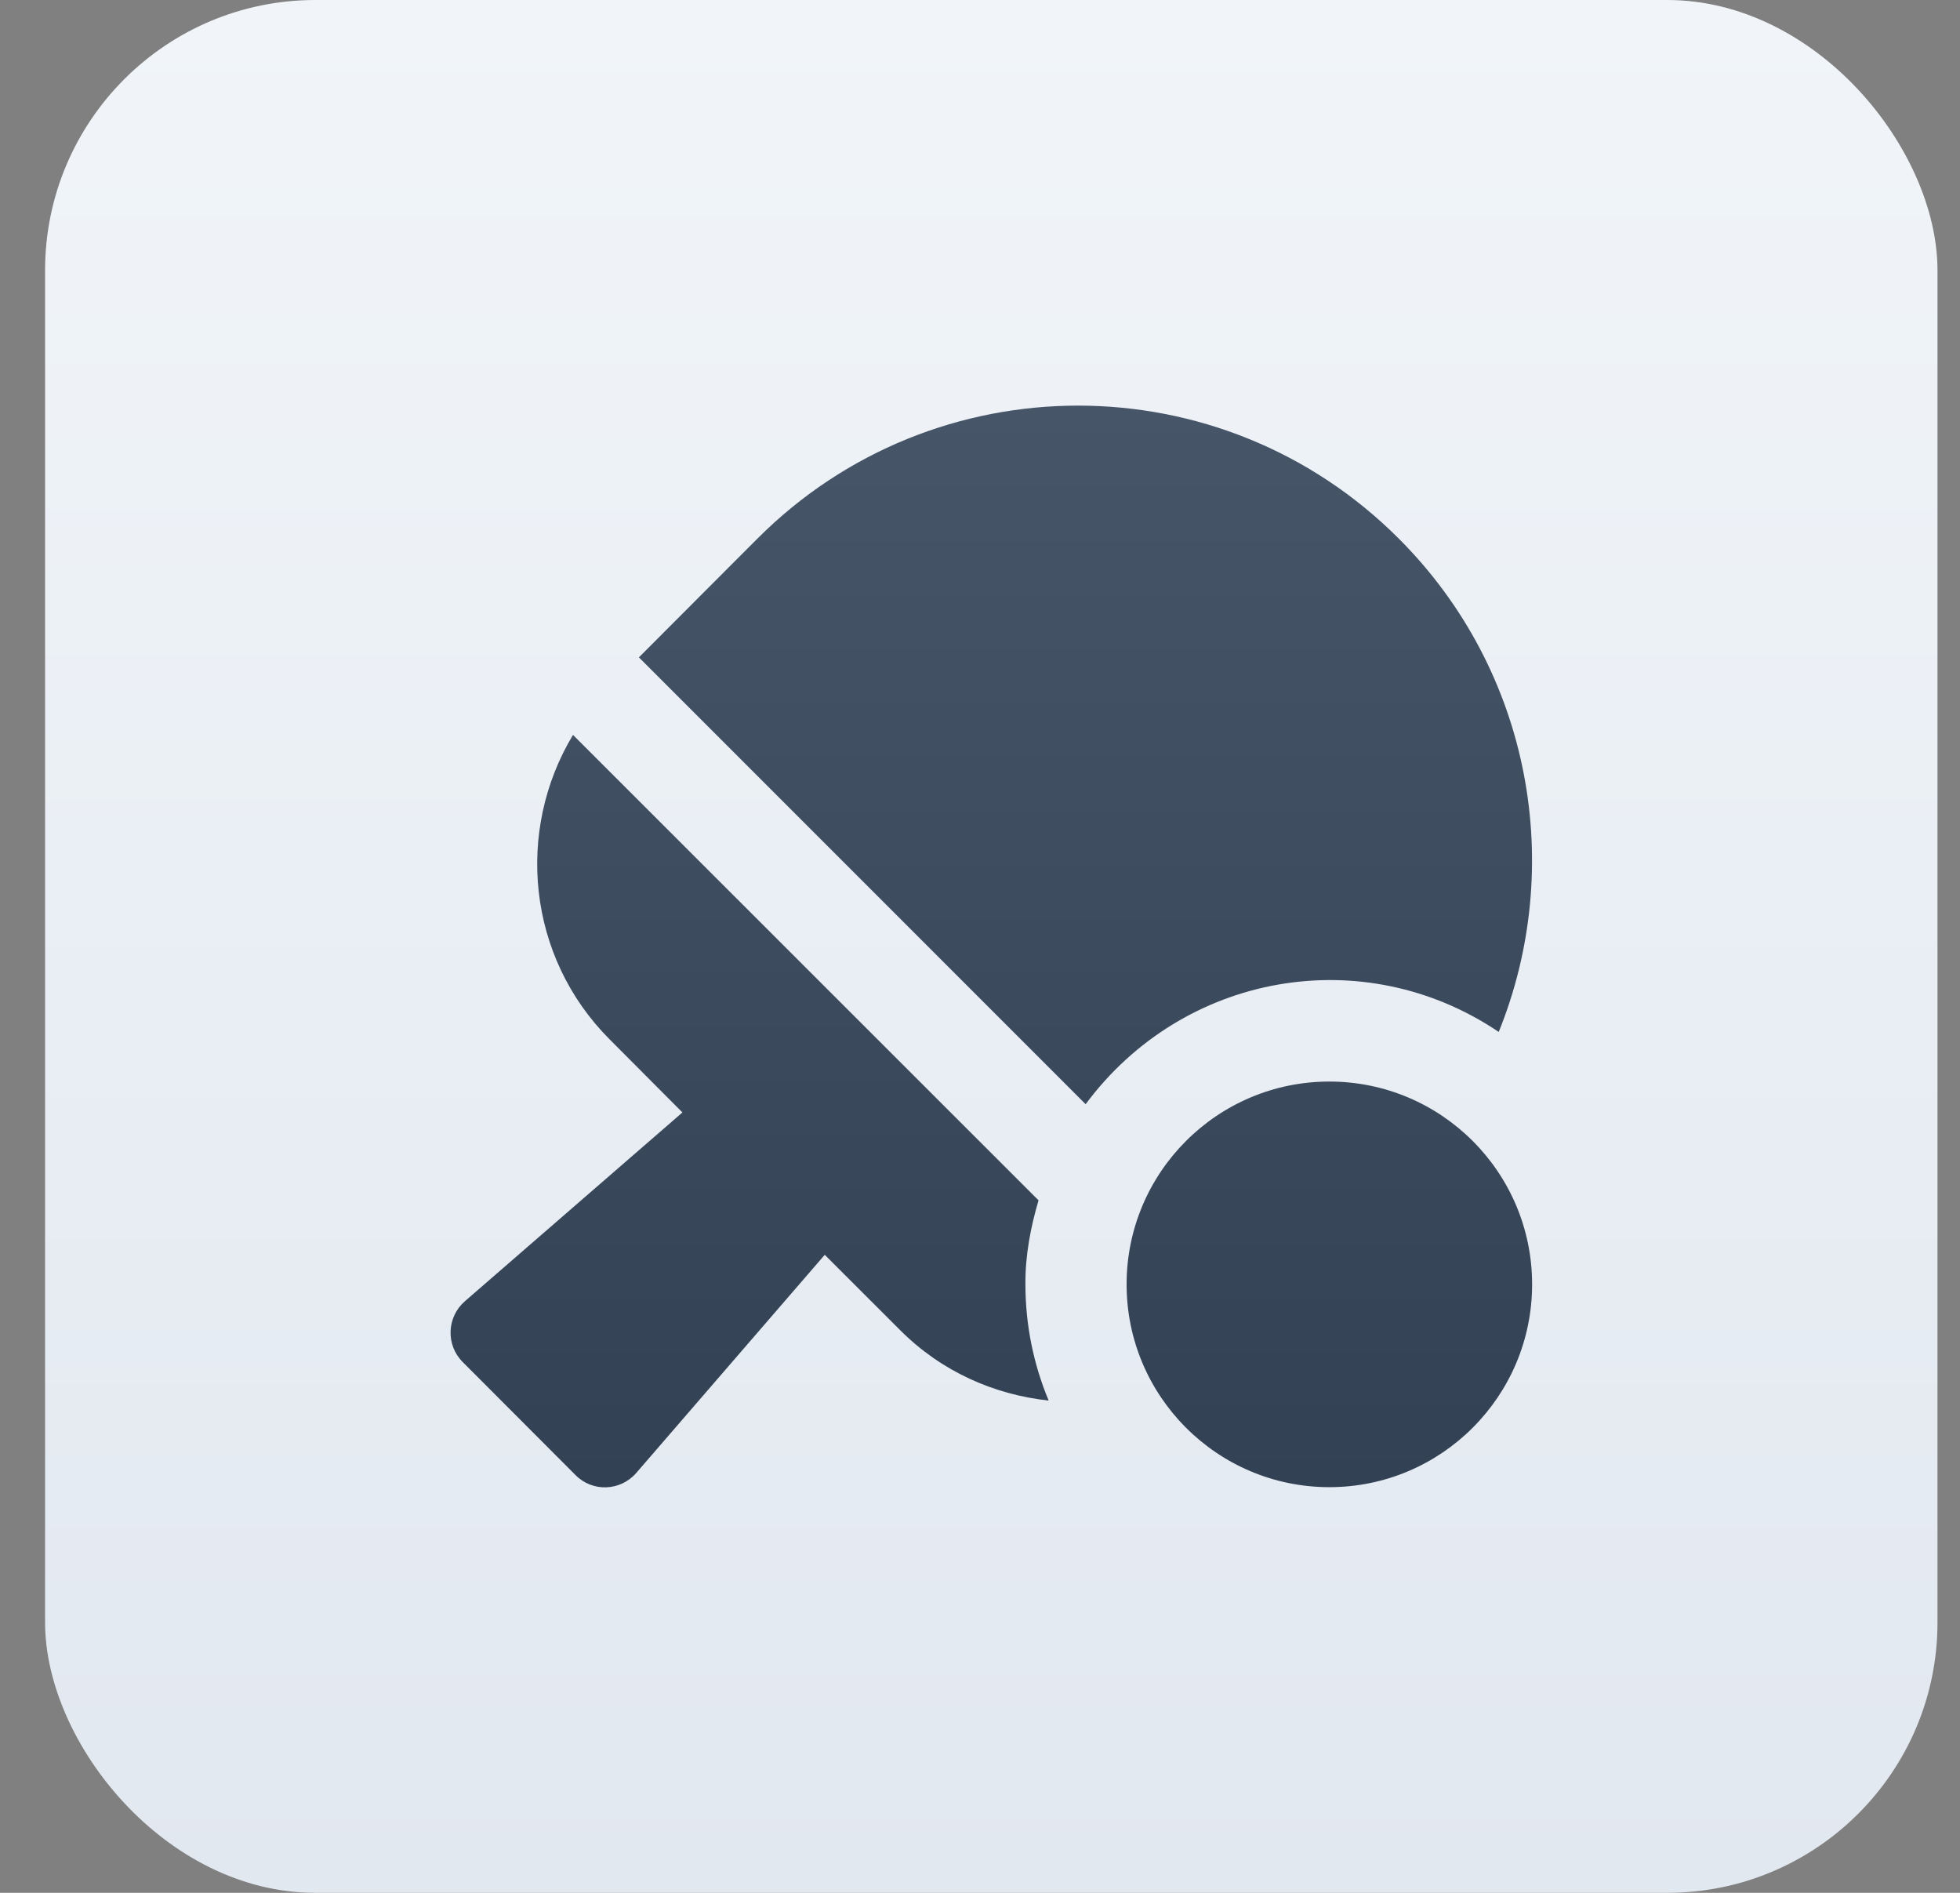
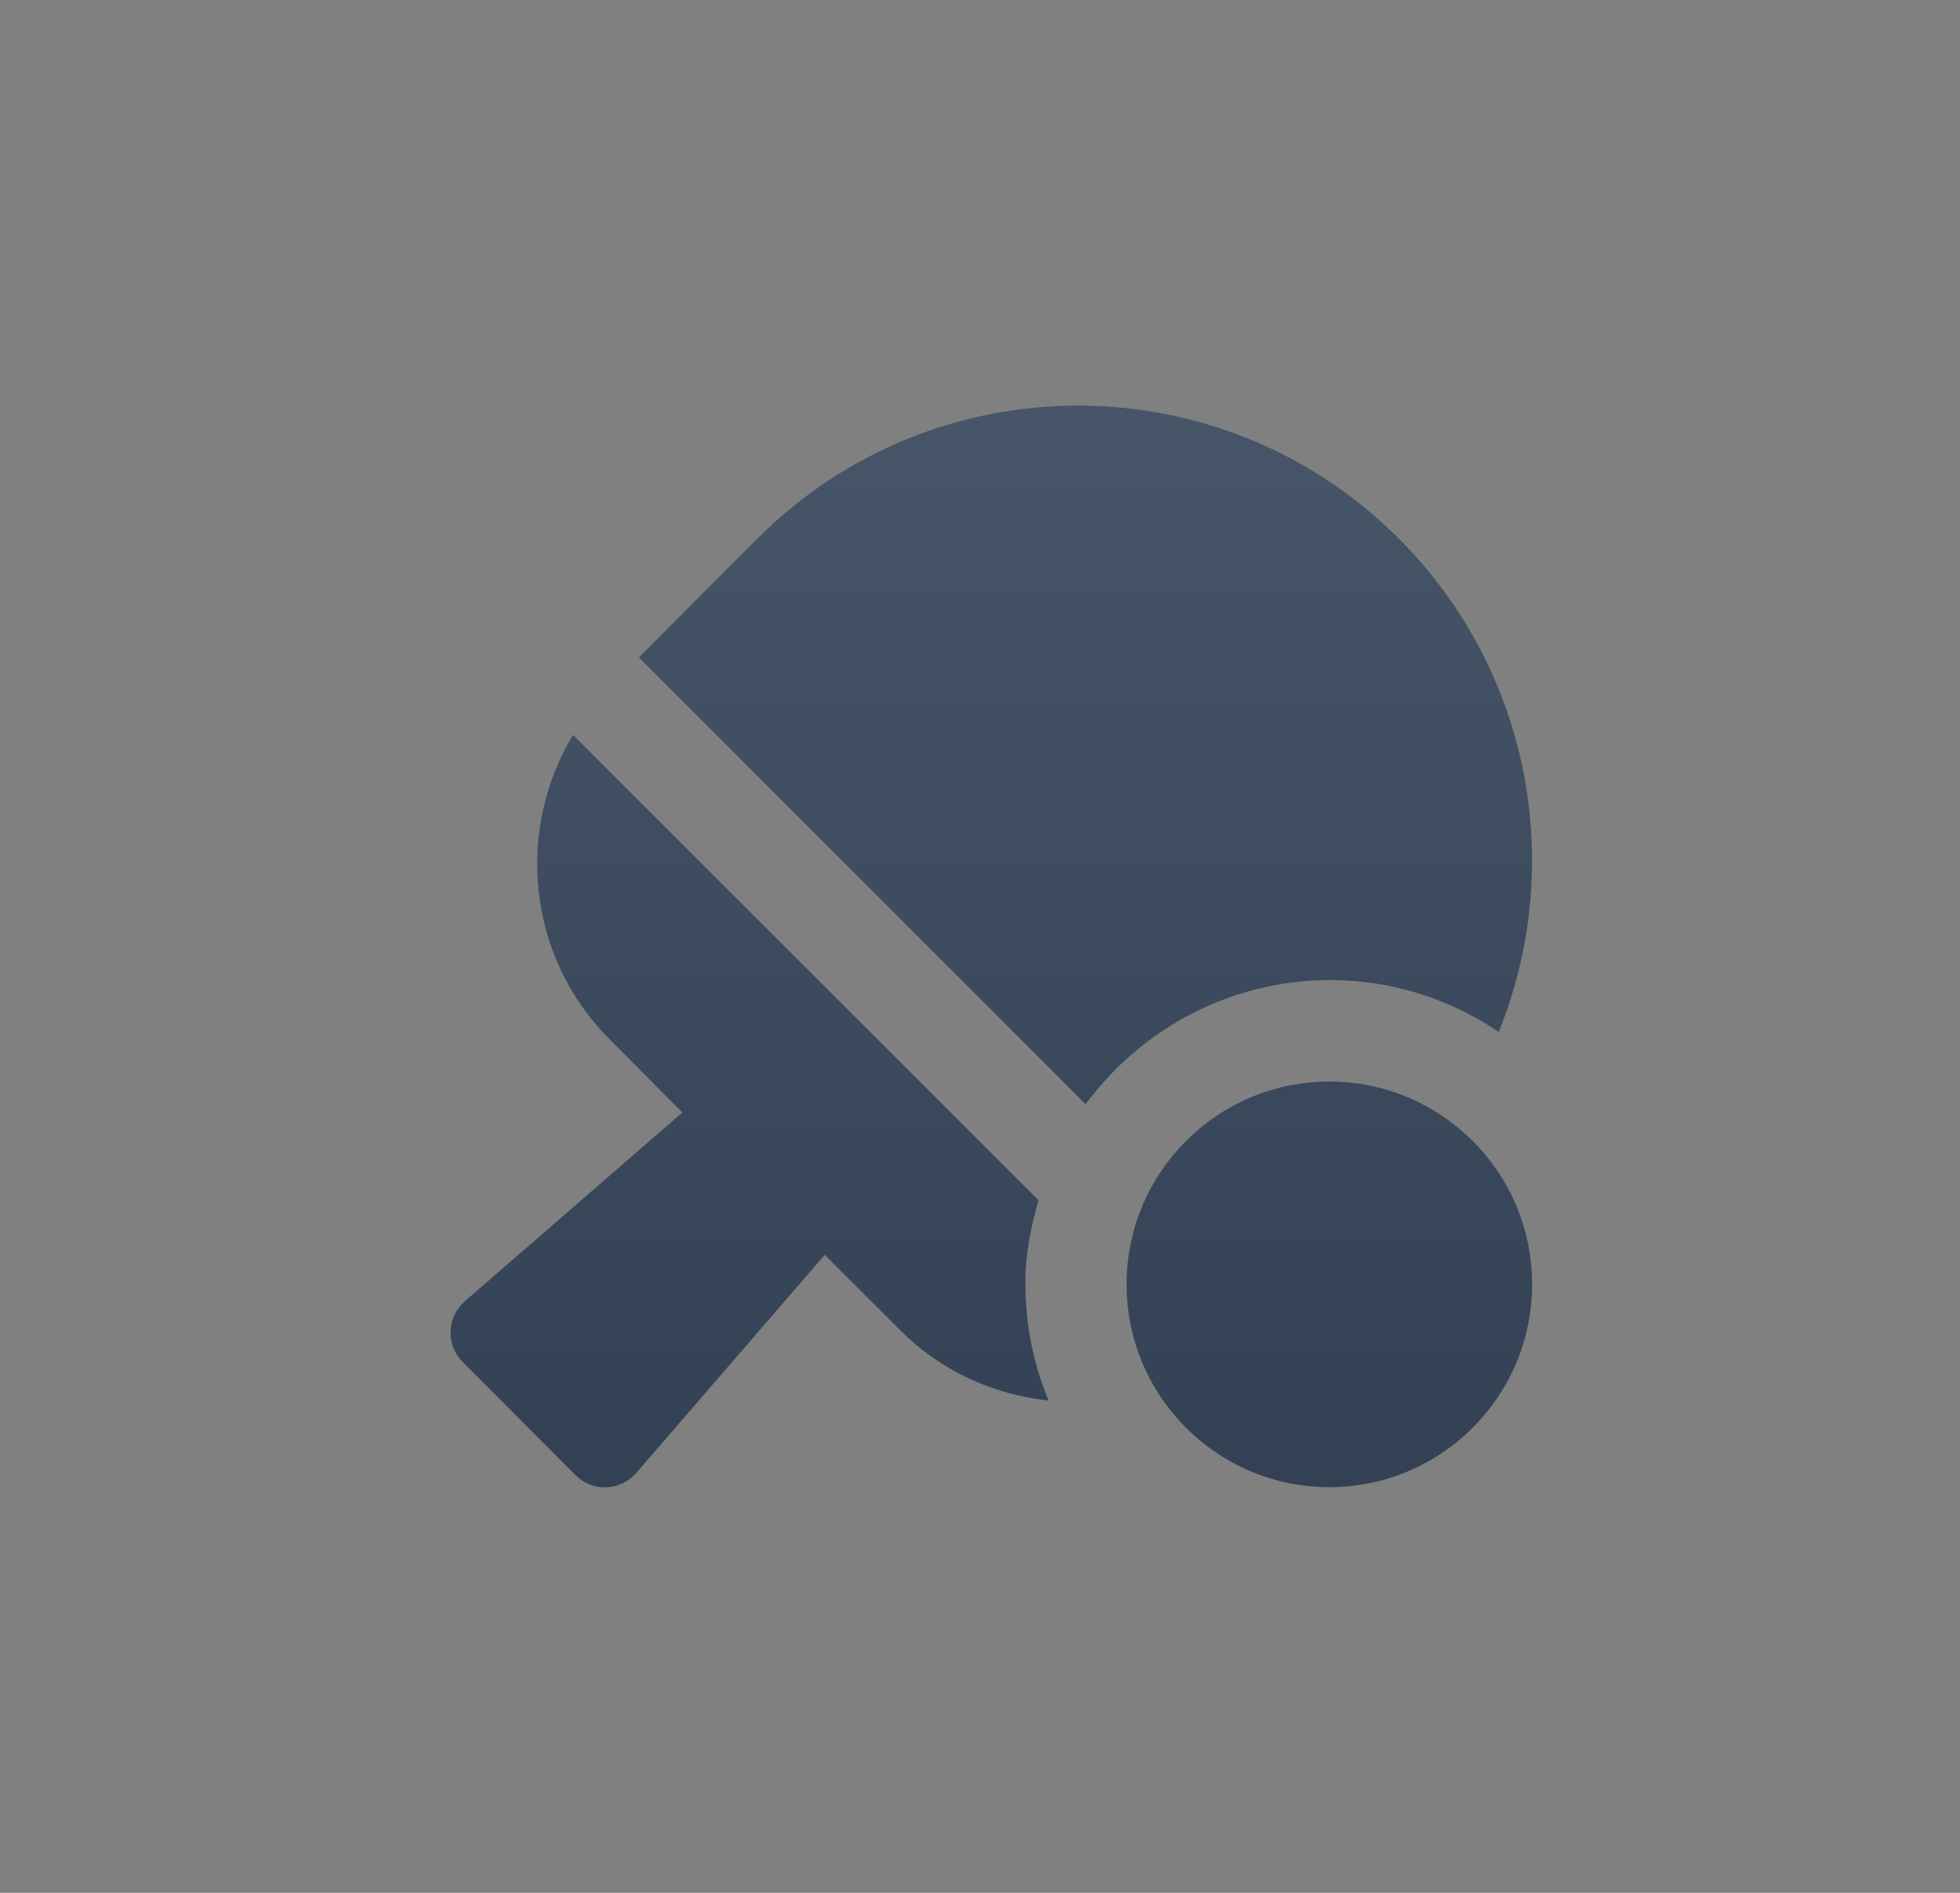
<svg xmlns="http://www.w3.org/2000/svg" width="29" height="28" viewBox="0 0 29 28" fill="none">
  <rect x="0" y="0" width="29" height="28" fill="#808080" stroke="none" />
-   <rect x="0.667" width="28" height="28" rx="4" fill="url(#paint0_linear_4510_25053)" />
  <path d="M22.175 15.265C23.16 12.834 22.669 9.943 20.7 7.971C18.078 5.343 13.825 5.343 11.203 7.971L9.453 9.724L16.063 16.334C17.503 14.393 20.172 13.915 22.175 15.265ZM15.366 17.756L8.478 10.871C7.625 12.287 7.8 14.152 9.019 15.374L10.097 16.456L6.878 19.249C6.609 19.484 6.594 19.896 6.847 20.149L8.516 21.821C8.766 22.074 9.178 22.059 9.413 21.79L12.203 18.562L13.319 19.677C13.934 20.293 14.713 20.631 15.516 20.718C15.294 20.187 15.172 19.605 15.172 18.996C15.169 18.565 15.25 18.152 15.366 17.756ZM19.669 15.999C18.013 15.999 16.669 17.343 16.669 18.999C16.669 20.655 18.013 21.999 19.669 21.999C21.325 21.999 22.669 20.655 22.669 18.999C22.669 17.343 21.325 15.999 19.669 15.999Z" fill="url(#paint1_linear_4510_25053)" />
  <defs>
    <linearGradient id="paint0_linear_4510_25053" x1="14.666" y1="0" x2="14.666" y2="28" gradientUnits="userSpaceOnUse">
      <stop stop-color="#F1F5F9" />
      <stop offset="1" stop-color="#E2E8F0" />
    </linearGradient>
    <linearGradient id="paint1_linear_4510_25053" x1="14.668" y1="6" x2="14.668" y2="22.002" gradientUnits="userSpaceOnUse">
      <stop stop-color="#475569" />
      <stop offset="1" stop-color="#334155" />
      <stop offset="1" stop-color="#0F172A" />
    </linearGradient>
  </defs>
</svg>